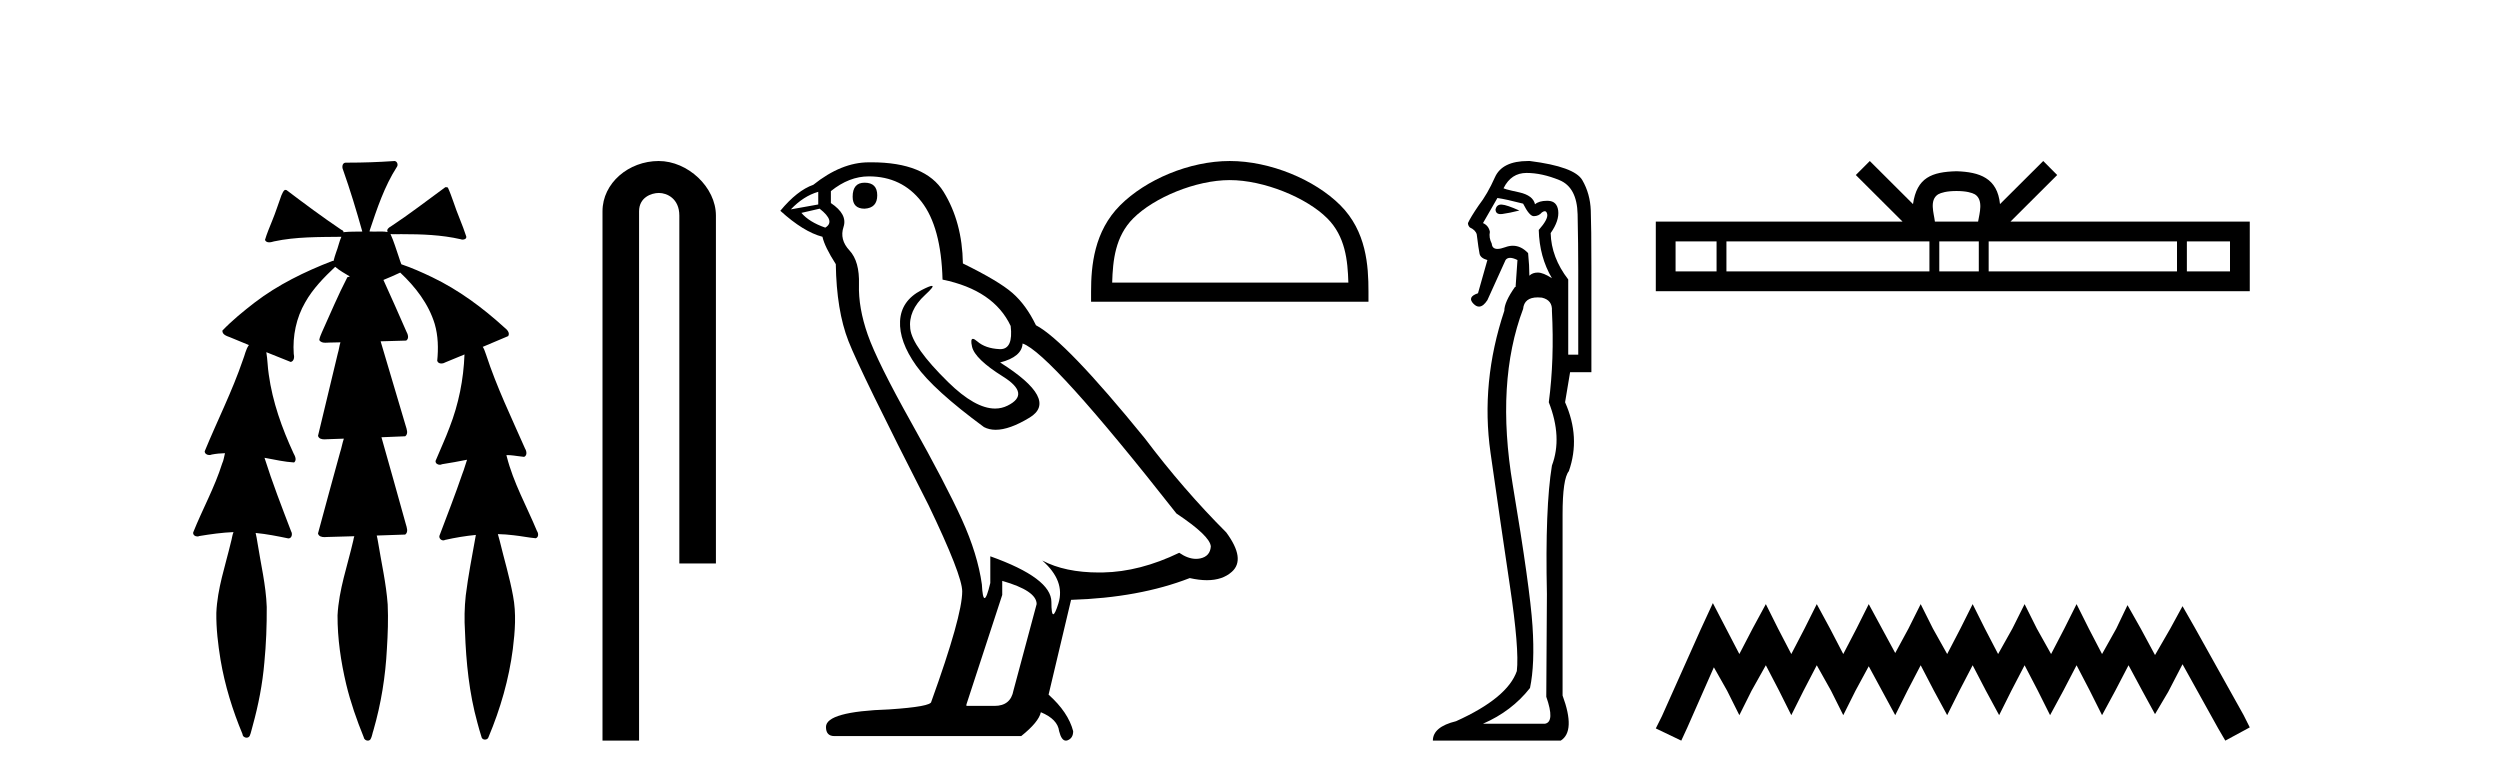
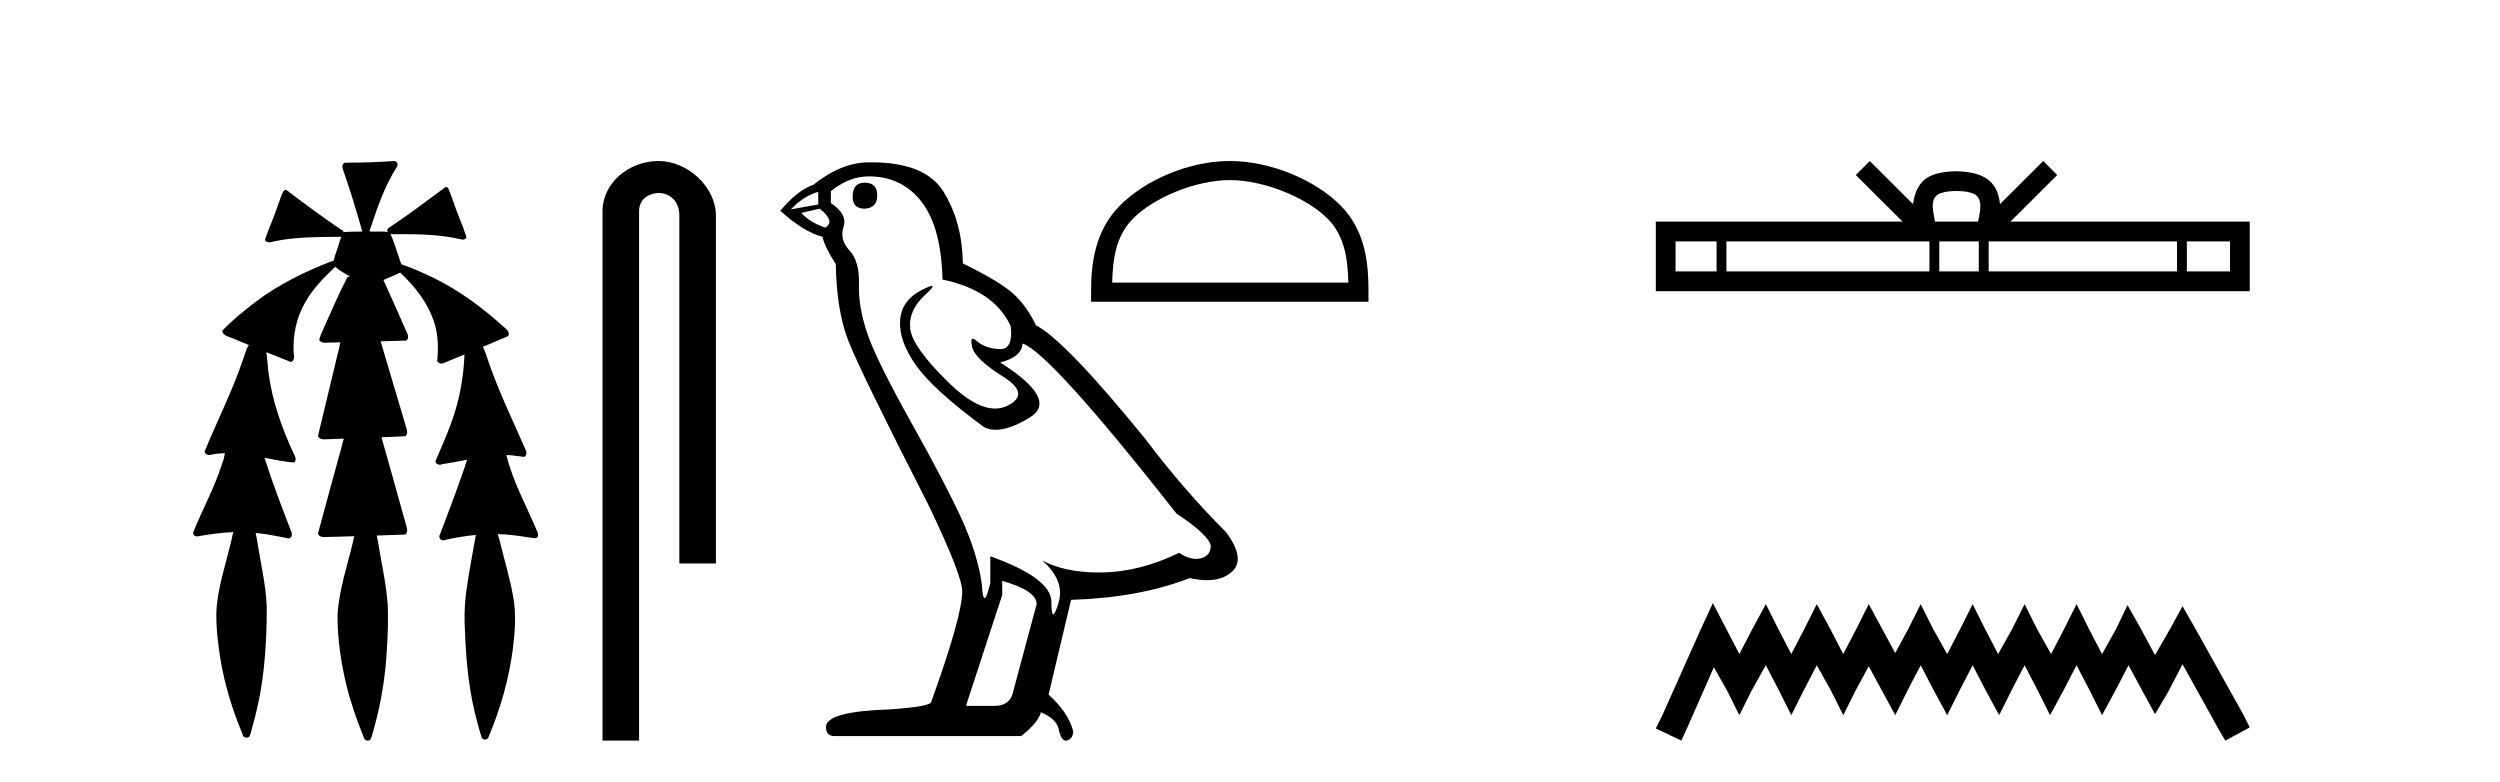
<svg xmlns="http://www.w3.org/2000/svg" width="131.0" height="41.0">
  <path d="M 20.664 8.437 C 20.654 8.437 20.644 8.438 20.633 8.44 C 19.832 8.495 19.029 8.523 18.226 8.523 C 18.187 8.523 18.148 8.523 18.109 8.523 C 17.927 8.534 17.913 8.764 17.974 8.893 C 18.352 9.961 18.679 11.044 18.985 12.134 C 18.982 12.134 18.979 12.134 18.976 12.134 C 18.968 12.134 18.959 12.134 18.951 12.134 C 18.948 12.134 18.945 12.134 18.942 12.134 C 18.639 12.139 18.332 12.133 18.033 12.163 C 18.027 12.17 18.023 12.178 18.017 12.186 C 17.999 12.117 17.953 12.055 17.882 12.038 C 16.903 11.379 15.955 10.673 15.014 9.961 C 14.99 9.958 14.967 9.95 14.942 9.95 C 14.937 9.95 14.932 9.95 14.926 9.951 C 14.833 10.009 14.798 10.14 14.746 10.236 C 14.581 10.68 14.443 11.134 14.26 11.572 C 14.129 11.903 13.984 12.233 13.885 12.574 C 13.928 12.669 14.011 12.698 14.102 12.698 C 14.189 12.698 14.283 12.671 14.357 12.649 C 15.516 12.401 16.709 12.423 17.888 12.408 L 17.888 12.408 C 17.771 12.665 17.721 12.955 17.615 13.217 C 17.567 13.367 17.51 13.519 17.477 13.673 C 17.468 13.672 17.458 13.671 17.448 13.671 C 17.436 13.671 17.424 13.672 17.412 13.675 C 15.973 14.233 14.567 14.916 13.337 15.859 C 12.75 16.314 12.167 16.786 11.653 17.323 C 11.642 17.539 11.885 17.608 12.047 17.67 C 12.379 17.807 12.71 17.944 13.042 18.081 C 12.874 18.311 12.831 18.611 12.723 18.873 C 12.166 20.508 11.381 22.052 10.726 23.648 C 10.729 23.779 10.851 23.844 10.97 23.844 C 11.014 23.844 11.058 23.835 11.095 23.818 C 11.326 23.774 11.557 23.752 11.789 23.747 L 11.789 23.747 C 11.741 23.928 11.722 24.12 11.641 24.289 C 11.25 25.538 10.608 26.686 10.124 27.897 C 10.101 28.029 10.225 28.111 10.343 28.111 C 10.379 28.111 10.413 28.104 10.444 28.088 C 11.035 27.991 11.634 27.906 12.235 27.882 L 12.235 27.882 C 12.166 28.049 12.153 28.235 12.101 28.408 C 11.811 29.634 11.387 30.844 11.336 32.113 C 11.325 32.938 11.425 33.762 11.556 34.575 C 11.782 35.913 12.186 37.217 12.708 38.468 C 12.713 38.583 12.818 38.655 12.92 38.655 C 12.984 38.655 13.047 38.627 13.083 38.563 C 13.159 38.395 13.183 38.206 13.241 38.029 C 13.541 36.946 13.756 35.837 13.852 34.716 C 13.946 33.749 13.983 32.776 13.977 31.804 C 13.937 30.667 13.666 29.557 13.491 28.436 C 13.461 28.267 13.439 28.093 13.395 27.927 L 13.395 27.927 C 13.973 27.982 14.541 28.095 15.109 28.213 C 15.111 28.213 15.113 28.213 15.114 28.213 C 15.296 28.213 15.336 27.971 15.255 27.843 C 14.767 26.567 14.27 25.291 13.86 23.989 L 13.86 23.989 C 13.88 23.992 13.9 23.995 13.919 23.999 C 14.414 24.089 14.91 24.204 15.411 24.233 C 15.568 24.103 15.455 23.89 15.379 23.748 C 14.775 22.438 14.281 21.063 14.084 19.628 C 14.021 19.239 14.022 18.84 13.955 18.454 L 13.955 18.454 C 14.381 18.627 14.807 18.8 15.235 18.967 C 15.421 18.922 15.43 18.693 15.392 18.541 C 15.327 17.609 15.522 16.653 15.993 15.843 C 16.394 15.127 16.973 14.54 17.564 13.981 C 17.798 14.181 18.07 14.33 18.335 14.49 C 18.29 14.501 18.246 14.512 18.202 14.525 C 17.716 15.465 17.307 16.442 16.871 17.405 C 16.815 17.539 16.749 17.676 16.73 17.818 C 16.803 17.937 16.924 17.959 17.051 17.959 C 17.131 17.959 17.212 17.95 17.285 17.95 C 17.289 17.95 17.293 17.95 17.297 17.95 C 17.478 17.946 17.659 17.942 17.839 17.938 L 17.839 17.938 C 17.778 18.125 17.761 18.334 17.701 18.519 C 17.353 19.958 17.007 21.397 16.664 22.837 C 16.705 22.99 16.859 23.022 17.003 23.022 C 17.046 23.022 17.087 23.019 17.125 23.016 C 17.423 23.005 17.721 22.995 18.018 22.985 L 18.018 22.985 C 17.936 23.22 17.899 23.475 17.819 23.71 C 17.433 25.125 17.04 26.539 16.663 27.954 C 16.704 28.112 16.861 28.145 17.009 28.145 C 17.055 28.145 17.1 28.142 17.141 28.138 C 17.615 28.125 18.09 28.111 18.565 28.098 L 18.565 28.098 C 18.54 28.176 18.523 28.258 18.51 28.33 C 18.212 29.629 17.755 30.902 17.687 32.243 C 17.682 33.458 17.861 34.667 18.139 35.848 C 18.368 36.801 18.693 37.729 19.062 38.636 C 19.076 38.74 19.176 38.809 19.272 38.809 C 19.327 38.809 19.382 38.786 19.418 38.732 C 19.497 38.591 19.512 38.422 19.567 38.27 C 19.97 36.877 20.2 35.438 20.274 33.99 C 20.322 33.219 20.35 32.445 20.315 31.674 C 20.235 30.566 19.984 29.482 19.807 28.388 C 19.787 28.28 19.77 28.169 19.741 28.062 C 20.239 28.046 20.737 28.031 21.234 28.011 C 21.411 27.874 21.313 27.635 21.264 27.46 C 20.84 25.943 20.421 24.425 19.988 22.912 C 20.404 22.896 20.82 22.881 21.235 22.861 C 21.409 22.724 21.311 22.487 21.259 22.314 C 20.821 20.837 20.383 19.361 19.945 17.885 C 20.391 17.873 20.838 17.862 21.284 17.847 C 21.453 17.735 21.37 17.508 21.292 17.366 C 20.894 16.466 20.503 15.563 20.091 14.669 C 20.388 14.547 20.682 14.421 20.971 14.284 C 21.766 15.028 22.459 15.922 22.779 16.975 C 22.962 17.601 22.974 18.264 22.91 18.909 C 22.945 19.01 23.031 19.047 23.125 19.047 C 23.204 19.047 23.289 19.02 23.351 18.981 C 23.683 18.844 24.016 18.707 24.348 18.57 L 24.348 18.57 C 24.345 18.573 24.342 18.575 24.339 18.578 C 24.291 19.882 24.032 21.178 23.557 22.394 C 23.338 22.99 23.064 23.563 22.824 24.15 C 22.81 24.278 22.929 24.354 23.045 24.354 C 23.086 24.354 23.126 24.345 23.16 24.325 C 23.599 24.261 24.036 24.173 24.474 24.09 L 24.474 24.09 C 24.387 24.332 24.326 24.586 24.228 24.825 C 23.855 25.919 23.433 26.995 23.026 28.076 C 22.996 28.204 23.111 28.316 23.231 28.316 C 23.262 28.316 23.294 28.308 23.324 28.291 C 23.854 28.172 24.393 28.082 24.935 28.03 L 24.935 28.03 C 24.923 28.081 24.913 28.133 24.908 28.179 C 24.729 29.184 24.532 30.186 24.406 31.199 C 24.337 31.831 24.325 32.468 24.366 33.102 C 24.423 34.706 24.585 36.316 25.014 37.866 C 25.087 38.13 25.157 38.397 25.243 38.656 C 25.275 38.723 25.344 38.755 25.413 38.755 C 25.497 38.755 25.582 38.707 25.601 38.617 C 26.22 37.143 26.669 35.592 26.873 34.004 C 26.987 33.083 27.06 32.141 26.883 31.223 C 26.705 30.247 26.415 29.295 26.183 28.331 C 26.145 28.22 26.126 28.098 26.088 27.987 L 26.088 27.987 C 26.365 27.994 26.642 28.012 26.918 28.048 C 27.304 28.089 27.685 28.169 28.07 28.204 C 28.233 28.157 28.22 27.943 28.139 27.83 C 27.6 26.531 26.899 25.29 26.554 23.92 C 26.549 23.897 26.542 23.872 26.536 23.847 L 26.536 23.847 C 26.601 23.848 26.666 23.849 26.731 23.852 C 26.976 23.87 27.22 23.92 27.464 23.94 C 27.637 23.864 27.595 23.638 27.514 23.508 C 26.798 21.881 26.023 20.275 25.47 18.583 C 25.418 18.451 25.381 18.303 25.304 18.186 C 25.3 18.183 25.295 18.181 25.291 18.178 C 25.739 17.991 26.187 17.804 26.631 17.611 C 26.736 17.433 26.559 17.261 26.428 17.159 C 25.289 16.121 24.035 15.193 22.642 14.524 C 22.117 14.273 21.583 14.034 21.031 13.848 C 20.991 13.725 20.934 13.604 20.904 13.483 C 20.761 13.075 20.642 12.654 20.462 12.263 L 20.462 12.263 C 20.499 12.271 20.539 12.273 20.579 12.273 C 20.625 12.273 20.672 12.27 20.715 12.27 C 20.73 12.27 20.744 12.27 20.757 12.271 C 20.857 12.271 20.957 12.27 21.057 12.27 C 22.09 12.27 23.13 12.304 24.14 12.536 C 24.169 12.549 24.206 12.556 24.243 12.556 C 24.345 12.556 24.453 12.505 24.432 12.391 C 24.235 11.775 23.958 11.189 23.758 10.574 C 23.668 10.323 23.58 10.067 23.468 9.827 C 23.436 9.814 23.403 9.808 23.369 9.808 C 23.358 9.808 23.346 9.808 23.334 9.81 C 22.386 10.502 21.456 11.223 20.475 11.869 C 20.372 11.923 20.239 12.027 20.313 12.157 C 20.313 12.157 20.313 12.158 20.314 12.158 C 20.197 12.136 20.078 12.131 19.958 12.131 C 19.838 12.131 19.718 12.136 19.599 12.136 C 19.554 12.136 19.51 12.135 19.466 12.133 C 19.459 12.133 19.452 12.133 19.445 12.133 C 19.426 12.133 19.407 12.133 19.388 12.133 C 19.381 12.133 19.374 12.133 19.367 12.133 C 19.374 12.113 19.377 12.091 19.375 12.068 C 19.758 10.926 20.141 9.768 20.795 8.747 C 20.875 8.643 20.817 8.462 20.691 8.439 C 20.682 8.438 20.673 8.437 20.664 8.437 Z" style="fill:#000000;stroke:none" />
  <path d="M 34.515 8.437 C 32.946 8.437 31.571 9.591 31.571 11.072 L 31.571 38.809 L 33.487 38.809 L 33.487 11.072 C 33.487 10.346 34.126 10.111 34.528 10.111 C 34.949 10.111 35.597 10.406 35.597 11.296 L 35.597 29.526 L 37.514 29.526 L 37.514 11.296 C 37.514 9.813 36.045 8.437 34.515 8.437 Z" style="fill:#000000;stroke:none" />
  <path d="M 45.305 9.573 Q 44.679 9.573 44.679 10.309 Q 44.679 10.935 45.305 10.935 Q 45.967 10.898 45.967 10.235 Q 45.967 9.573 45.305 9.573 ZM 42.876 10.051 L 42.876 10.714 L 41.441 10.971 Q 42.103 10.272 42.876 10.051 ZM 42.949 10.935 Q 43.796 11.597 43.244 11.928 Q 42.397 11.634 41.993 11.155 L 42.949 10.935 ZM 45.525 9.242 Q 47.255 9.242 48.285 10.567 Q 49.316 11.891 49.389 14.651 Q 52.076 15.203 52.959 17.08 Q 53.102 18.296 52.411 18.296 Q 52.391 18.296 52.37 18.294 Q 51.634 18.258 51.211 17.89 Q 51.057 17.756 50.979 17.756 Q 50.841 17.756 50.935 18.166 Q 51.082 18.81 52.554 19.73 Q 54.026 20.65 52.793 21.257 Q 52.487 21.408 52.142 21.408 Q 51.095 21.408 49.684 20.024 Q 47.807 18.184 47.697 17.227 Q 47.586 16.271 48.469 15.461 Q 48.994 14.98 48.83 14.98 Q 48.718 14.98 48.285 15.203 Q 47.218 15.755 47.163 16.823 Q 47.108 17.89 48.009 19.159 Q 48.911 20.429 51.56 22.379 Q 51.831 22.521 52.174 22.521 Q 52.901 22.521 53.952 21.882 Q 55.498 20.944 52.407 18.994 Q 53.548 18.699 53.584 18 Q 55.02 18.478 61.644 26.906 Q 63.41 28.083 63.447 28.635 Q 63.41 29.15 62.895 29.261 Q 62.784 29.284 62.671 29.284 Q 62.253 29.284 61.791 28.966 Q 59.73 29.96 57.798 29.997 Q 57.696 29.999 57.597 29.999 Q 55.8 29.999 54.615 29.371 L 54.615 29.371 Q 55.829 30.438 55.461 31.616 Q 55.283 32.187 55.191 32.187 Q 55.093 32.187 55.093 31.542 Q 55.093 30.291 51.892 29.15 L 51.892 30.549 Q 51.703 31.34 51.592 31.34 Q 51.486 31.34 51.45 30.622 Q 51.229 29.04 50.401 27.218 Q 49.573 25.397 47.77 22.177 Q 45.967 18.957 45.47 17.54 Q 44.973 16.123 45.01 14.909 Q 45.047 13.695 44.513 13.124 Q 43.98 12.554 44.201 11.891 Q 44.421 11.229 43.538 10.64 L 43.538 10.015 Q 44.495 9.242 45.525 9.242 ZM 52.517 30.438 Q 54.32 30.954 54.32 31.653 L 53.106 36.179 Q 52.959 36.989 52.112 36.989 L 50.64 36.989 L 50.64 36.915 L 52.517 31.174 L 52.517 30.438 ZM 45.658 8.505 Q 45.592 8.505 45.525 8.506 Q 44.09 8.506 42.618 9.683 Q 41.772 9.978 40.889 11.045 Q 42.103 12.149 43.097 12.407 Q 43.207 12.922 43.796 13.842 Q 43.833 16.271 44.458 17.871 Q 45.084 19.472 48.653 26.464 Q 50.42 30.144 50.42 30.99 Q 50.42 32.278 48.8 36.768 Q 48.8 37.026 46.593 37.173 Q 43.281 37.283 43.281 38.093 Q 43.281 38.571 43.722 38.571 L 53.511 38.571 Q 54.431 37.835 54.541 37.32 Q 55.424 37.688 55.498 38.313 Q 55.622 38.809 55.85 38.809 Q 55.893 38.809 55.94 38.792 Q 56.234 38.681 56.234 38.313 Q 55.976 37.32 54.946 36.4 L 56.124 31.432 Q 59.693 31.322 62.343 30.291 Q 62.833 30.402 63.242 30.402 Q 64.06 30.402 64.551 29.96 Q 65.287 29.298 64.256 27.899 Q 62.012 25.654 59.988 22.968 Q 55.829 17.853 54.284 17.043 Q 53.768 15.976 53.051 15.351 Q 52.333 14.725 50.456 13.805 Q 50.42 11.634 49.444 10.051 Q 48.491 8.505 45.658 8.505 Z" style="fill:#000000;stroke:none" />
  <path d="M 64.44 9.437 C 66.228 9.437 68.466 10.356 69.548 11.439 C 70.496 12.386 70.62 13.642 70.654 14.809 L 58.278 14.809 C 58.313 13.642 58.437 12.386 59.384 11.439 C 60.467 10.356 62.652 9.437 64.44 9.437 ZM 64.44 8.437 C 62.319 8.437 60.037 9.417 58.699 10.754 C 57.327 12.126 57.172 13.932 57.172 15.283 L 57.172 15.81 L 71.708 15.81 L 71.708 15.283 C 71.708 13.932 71.605 12.126 70.233 10.754 C 68.896 9.417 66.561 8.437 64.44 8.437 Z" style="fill:#000000;stroke:none" />
-   <path d="M 78.664 10.719 Q 78.428 10.719 78.366 10.966 Q 78.366 11.219 78.631 11.219 Q 78.675 11.219 78.727 11.212 Q 79.088 11.163 79.614 11.032 Q 78.957 10.736 78.694 10.72 Q 78.679 10.719 78.664 10.719 ZM 78.464 10.375 Q 78.924 10.441 79.811 10.671 Q 80.139 11.327 80.369 11.327 Q 80.631 11.327 80.796 11.13 Q 80.884 11.067 80.946 11.067 Q 81.044 11.067 81.075 11.229 Q 81.124 11.492 80.631 12.05 Q 80.664 13.462 81.321 14.578 Q 80.861 14.282 80.582 14.282 Q 80.303 14.282 80.139 14.447 Q 80.139 13.921 80.073 13.265 Q 79.709 12.877 79.273 12.877 Q 79.081 12.877 78.875 12.953 Q 78.629 13.043 78.468 13.043 Q 78.19 13.043 78.169 12.772 Q 78.005 12.444 78.07 12.148 Q 78.005 11.82 77.709 11.689 L 78.464 10.375 ZM 79.991 9.062 Q 80.796 9.062 81.715 9.439 Q 82.634 9.817 82.667 11.229 Q 82.7 12.838 82.7 14.118 L 82.7 18.584 L 82.175 18.584 L 82.175 14.644 Q 81.288 13.494 81.255 12.214 Q 81.715 11.557 81.649 11.032 Q 81.584 10.539 81.124 10.523 Q 81.089 10.522 81.055 10.522 Q 80.647 10.522 80.434 10.704 Q 80.336 10.244 79.614 10.08 Q 78.694 9.883 78.793 9.85 Q 79.187 9.062 79.991 9.062 ZM 80.579 15.583 Q 80.681 15.583 80.796 15.596 Q 81.354 15.727 81.321 16.285 Q 81.452 18.846 81.157 21.079 Q 81.879 22.918 81.321 24.395 Q 80.96 26.595 81.058 31.126 Q 81.025 36.281 81.025 36.511 Q 81.485 37.824 80.96 37.923 L 77.709 37.923 Q 79.22 37.266 80.172 36.051 Q 80.434 34.804 80.303 32.801 Q 80.172 30.798 79.269 25.413 Q 78.366 20.028 79.811 16.187 Q 79.868 15.583 80.579 15.583 ZM 80.07 8.437 Q 78.713 8.437 78.333 9.292 Q 77.939 10.178 77.479 10.769 Q 77.053 11.393 76.921 11.689 Q 76.921 11.82 77.02 11.918 Q 77.315 12.05 77.381 12.28 Q 77.479 13.068 77.529 13.297 Q 77.578 13.527 77.939 13.626 L 77.447 15.366 Q 76.856 15.563 77.217 15.924 Q 77.359 16.066 77.5 16.066 Q 77.72 16.066 77.939 15.727 L 78.891 13.626 Q 78.973 13.511 79.129 13.511 Q 79.285 13.511 79.515 13.626 L 79.417 15.038 L 79.384 15.038 Q 78.826 15.826 78.826 16.285 Q 77.578 20.028 78.103 23.722 Q 78.629 27.416 79.121 30.716 Q 79.614 34.016 79.482 35.165 Q 78.99 36.577 76.297 37.791 Q 75.082 38.087 75.082 38.809 L 81.781 38.809 Q 82.569 38.317 81.879 36.445 L 81.879 26.956 Q 81.879 25.085 82.207 24.691 Q 82.831 22.918 82.01 21.079 L 82.273 19.503 L 83.389 19.503 L 83.389 13.987 Q 83.389 11.918 83.357 11.032 Q 83.324 10.145 82.913 9.439 Q 82.503 8.733 80.172 8.438 Q 80.12 8.437 80.07 8.437 Z" style="fill:#000000;stroke:none" />
  <path d="M 102.521 10.009 C 103.025 10.009 103.329 10.095 103.486 10.184 C 103.944 10.477 103.726 11.176 103.652 11.613 L 101.389 11.613 C 101.335 11.166 101.088 10.484 101.556 10.184 C 101.713 10.095 102.016 10.009 102.521 10.009 ZM 89.948 12.649 L 89.948 14.222 L 87.8 14.222 L 87.8 12.649 ZM 101.102 12.649 L 101.102 14.222 L 90.465 14.222 L 90.465 12.649 ZM 103.689 12.649 L 103.689 14.222 L 101.619 14.222 L 101.619 12.649 ZM 114.075 12.649 L 114.075 14.222 L 104.206 14.222 L 104.206 12.649 ZM 116.852 12.649 L 116.852 14.222 L 114.592 14.222 L 114.592 12.649 ZM 97.977 8.437 L 97.245 9.171 L 99.694 11.613 L 86.764 11.613 L 86.764 15.258 L 117.888 15.258 L 117.888 11.613 L 105.348 11.613 L 107.797 9.171 L 107.065 8.437 L 104.8 10.695 C 104.665 9.326 103.727 9.012 102.521 8.973 C 101.232 9.007 100.441 9.299 100.241 10.695 L 97.977 8.437 Z" style="fill:#000000;stroke:none" />
  <path d="M 89.754 31.602 L 89.113 32.99 L 87.084 37.528 L 86.764 38.169 L 88.099 38.809 L 88.419 38.115 L 89.807 34.966 L 90.501 36.193 L 91.142 37.475 L 91.782 36.193 L 92.53 34.859 L 93.224 36.193 L 93.864 37.475 L 94.505 36.193 L 95.199 34.859 L 95.946 36.193 L 96.587 37.475 L 97.228 36.193 L 97.922 34.912 L 98.616 36.193 L 99.31 37.475 L 99.95 36.193 L 100.644 34.859 L 101.338 36.193 L 102.032 37.475 L 102.673 36.193 L 103.367 34.859 L 104.061 36.193 L 104.755 37.475 L 105.395 36.193 L 106.089 34.859 L 106.783 36.193 L 107.424 37.475 L 108.118 36.193 L 108.812 34.859 L 109.506 36.193 L 110.147 37.475 L 110.841 36.193 L 111.535 34.859 L 112.282 36.247 L 112.923 37.421 L 113.617 36.247 L 114.364 34.805 L 116.233 38.169 L 116.606 38.809 L 117.888 38.115 L 117.567 37.475 L 115.005 32.884 L 114.364 31.763 L 113.724 32.937 L 112.923 34.325 L 112.175 32.937 L 111.481 31.709 L 110.894 32.937 L 110.147 34.272 L 109.453 32.937 L 108.812 31.656 L 108.171 32.937 L 107.477 34.272 L 106.73 32.937 L 106.089 31.656 L 105.449 32.937 L 104.701 34.272 L 104.007 32.937 L 103.367 31.656 L 102.726 32.937 L 102.032 34.272 L 101.285 32.937 L 100.644 31.656 L 100.004 32.937 L 99.31 34.218 L 98.616 32.937 L 97.922 31.656 L 97.281 32.937 L 96.587 34.272 L 95.893 32.937 L 95.199 31.656 L 94.558 32.937 L 93.864 34.272 L 93.17 32.937 L 92.53 31.656 L 91.836 32.937 L 91.142 34.272 L 90.448 32.937 L 89.754 31.602 Z" style="fill:#000000;stroke:none" />
</svg>